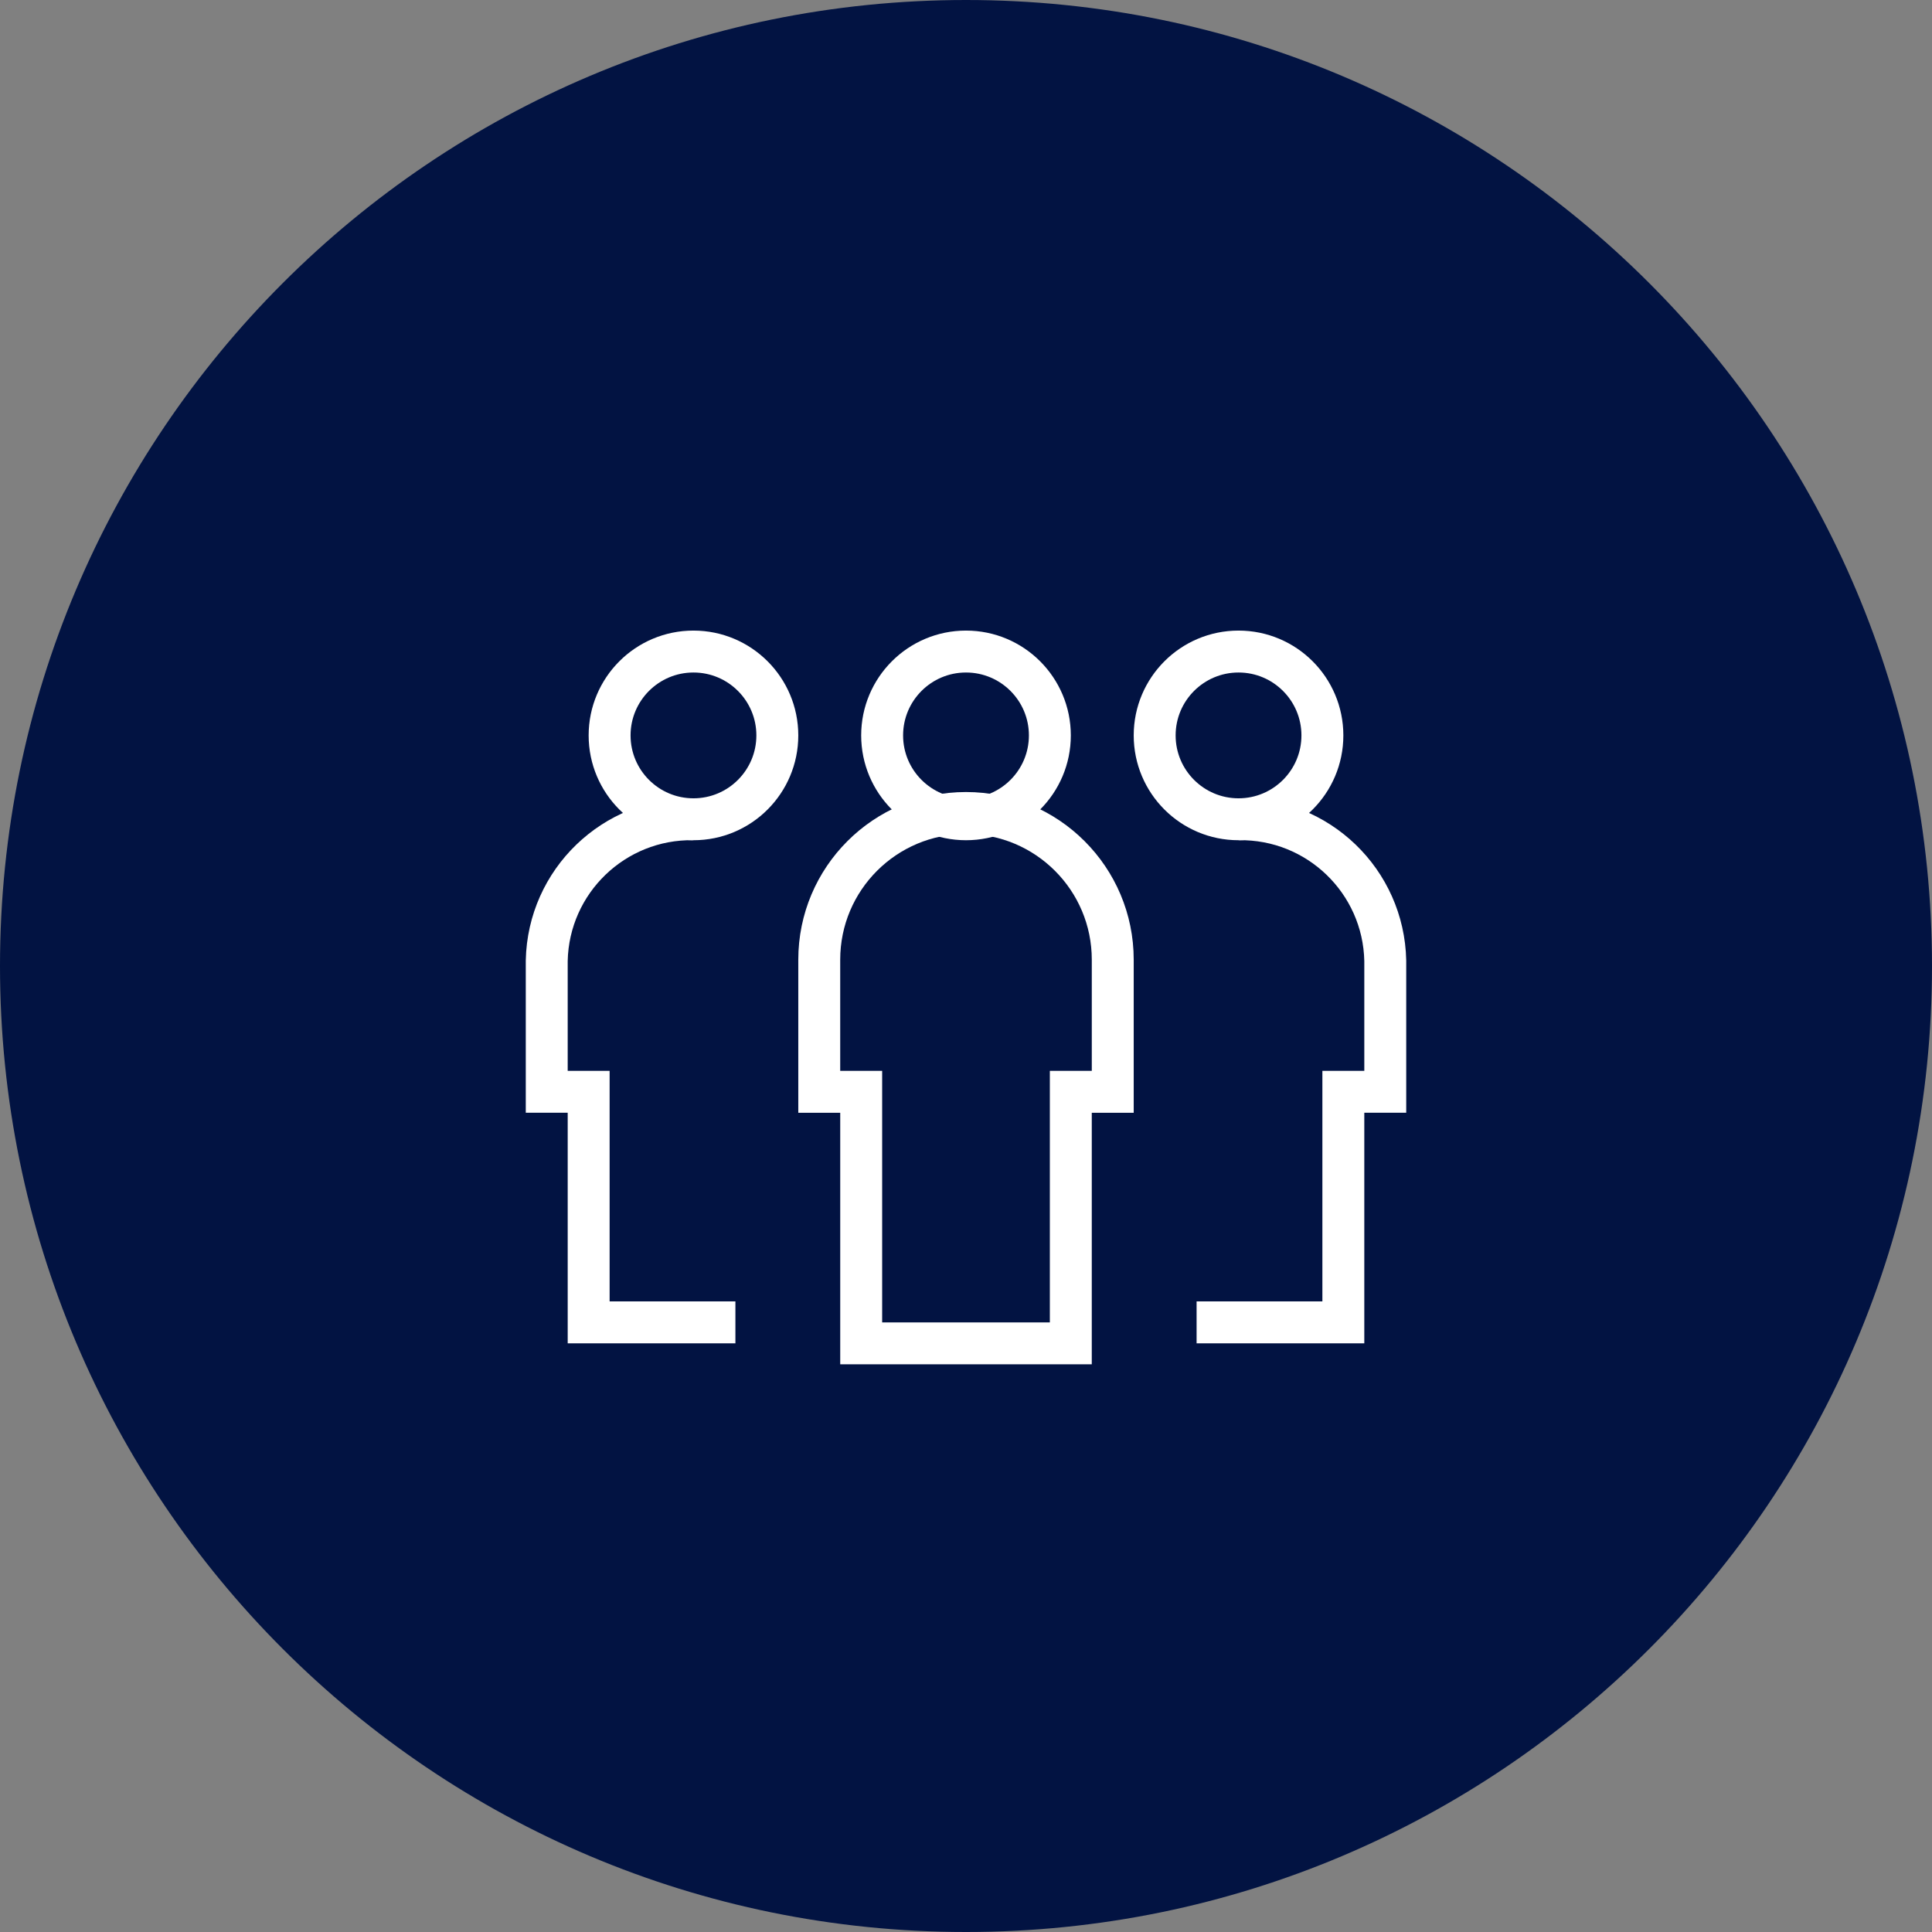
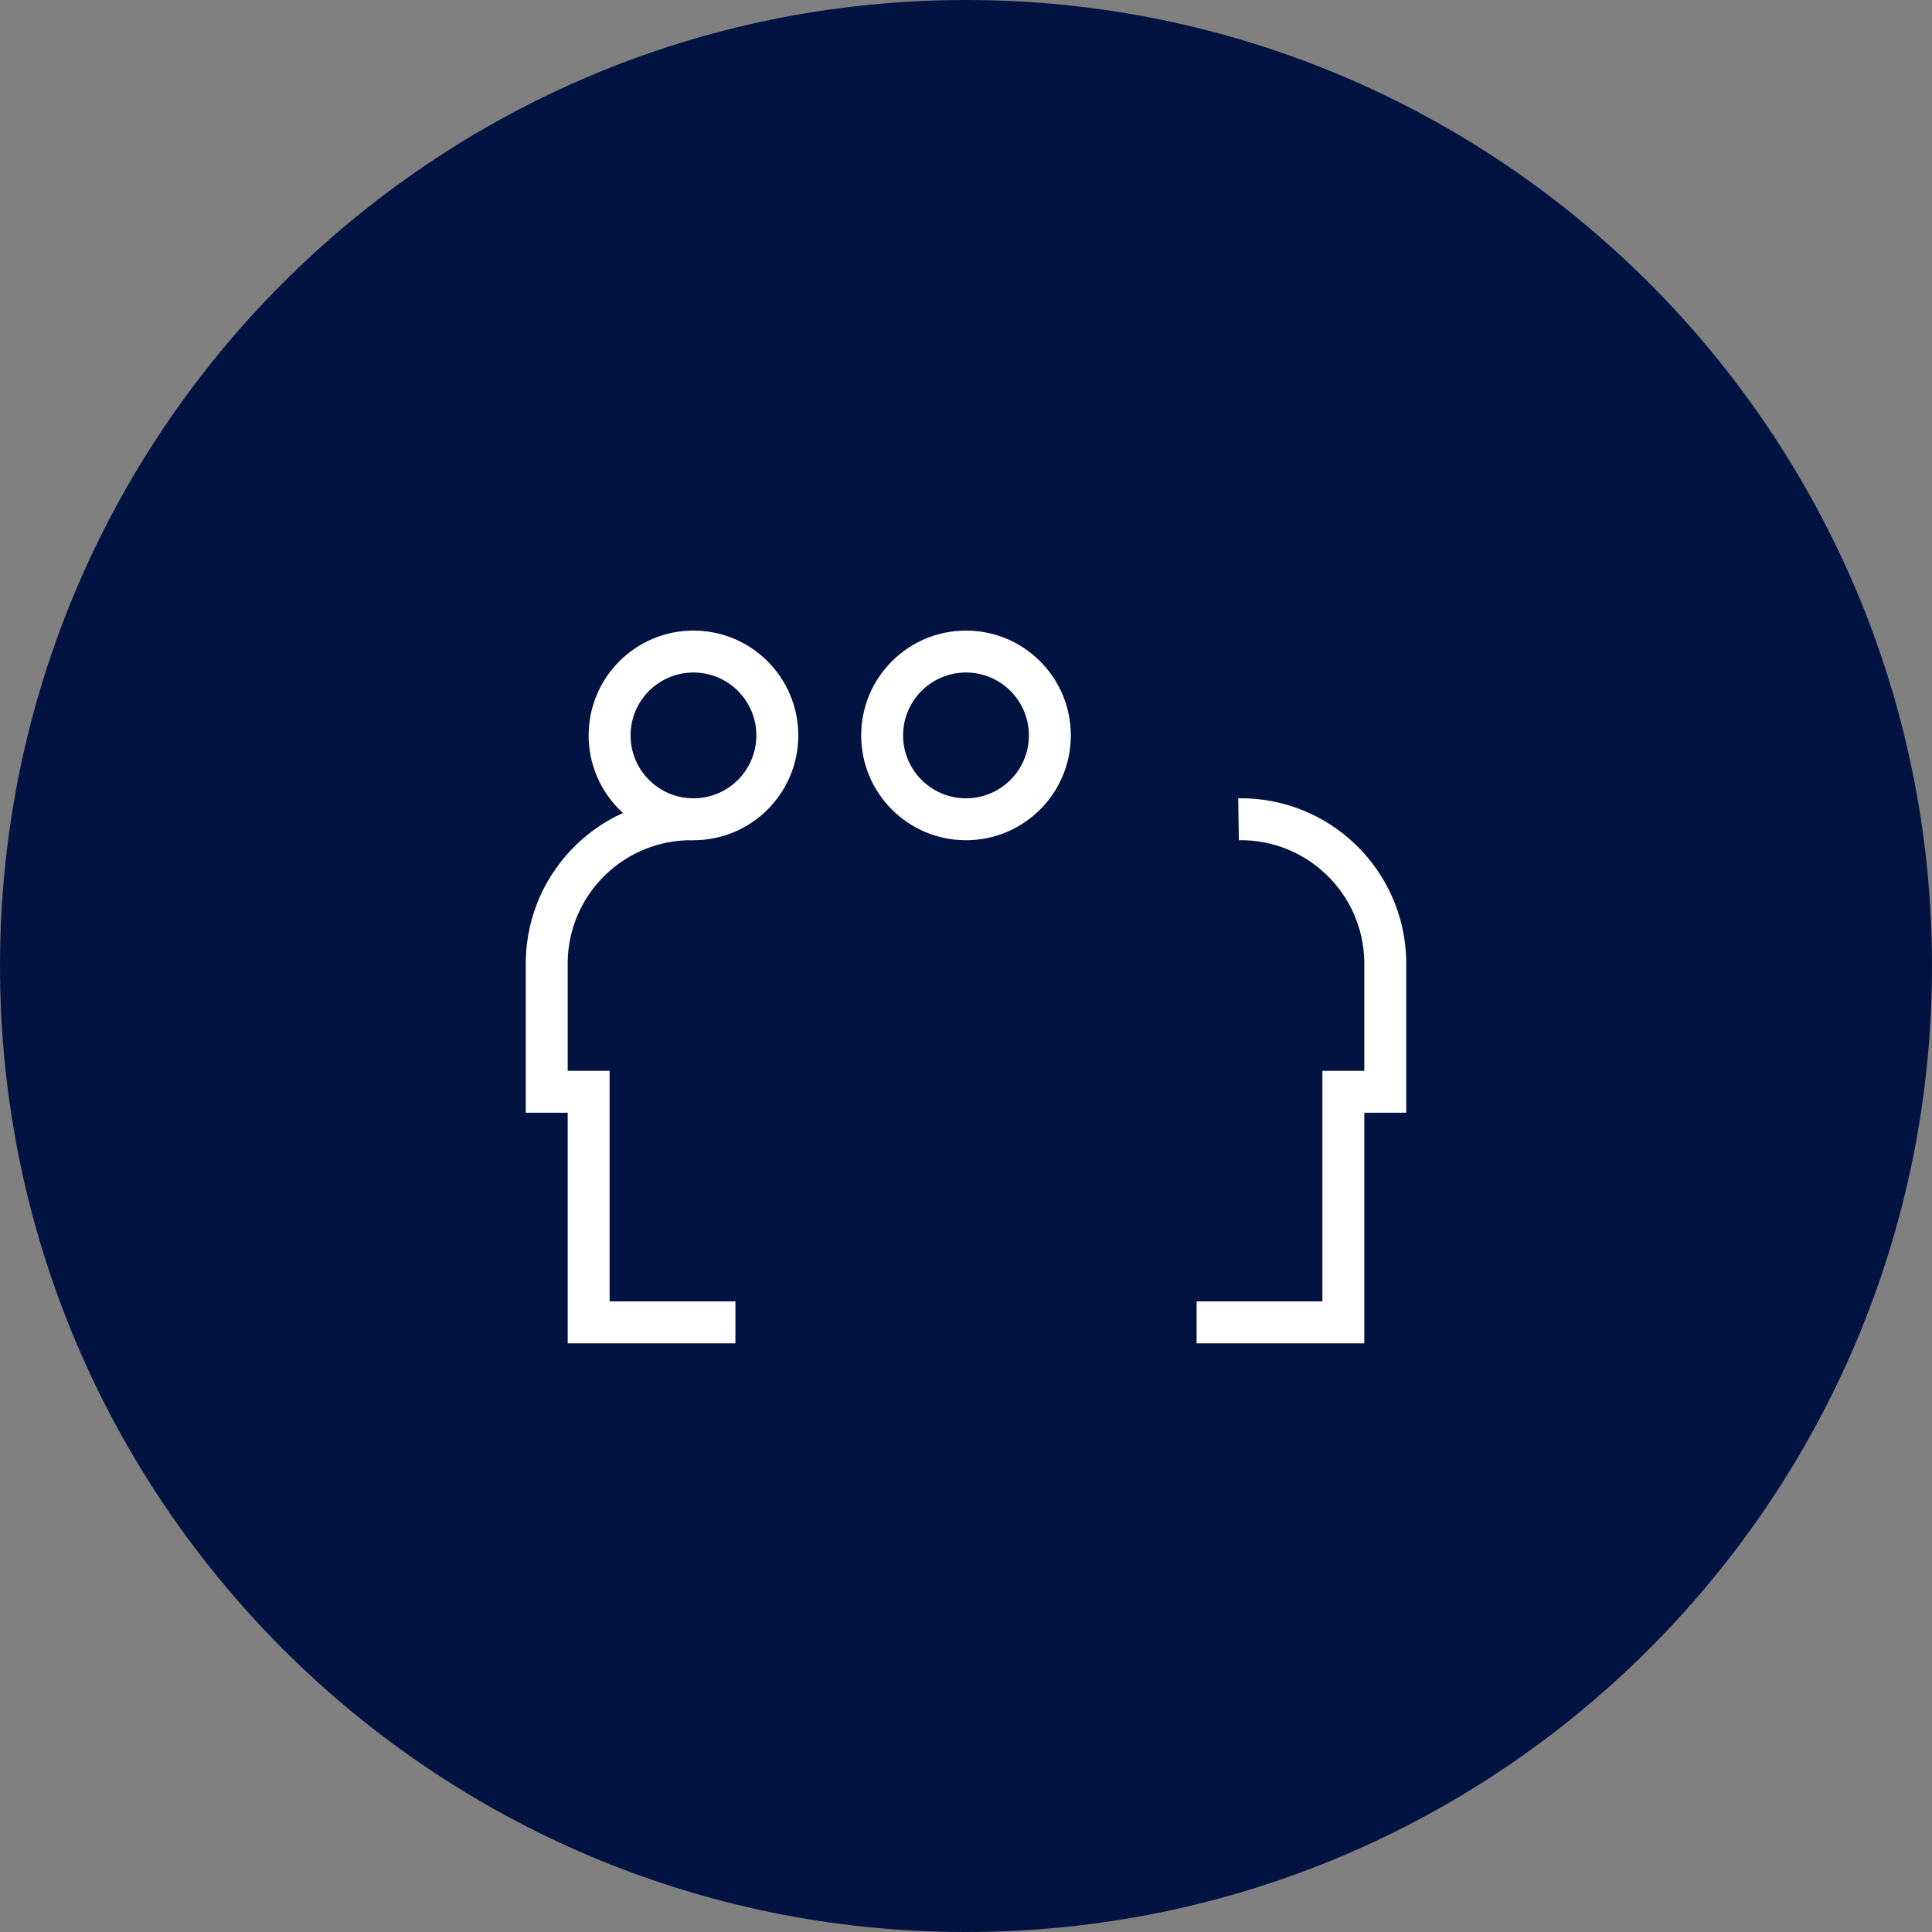
<svg xmlns="http://www.w3.org/2000/svg" width="96" height="96" viewBox="0 0 96 96" fill="none">
  <rect x="0" y="0" width="96" height="96" fill="#808080" stroke="none" />
  <path d="M48 96C74.51 96 96 74.51 96 48C96 21.49 74.51 0 48 0C21.49 0 0 21.49 0 48C0 74.51 21.49 96 48 96Z" fill="#021342" />
-   <path fill-rule="evenodd" clip-rule="evenodd" d="M55.292 47.688C55.292 43.661 52.027 40.397 48 40.397C43.973 40.397 40.708 43.661 40.708 47.688V54.251H42.792V66.751H53.208V54.251H55.292V47.688Z" stroke="white" stroke-width="2.083" />
  <circle cx="48" cy="36.542" r="4.167" stroke="white" stroke-width="2.083" />
  <path d="M36.542 65.708H29.25V54.25H27.167V47.737C27.25 43.787 30.508 40.646 34.458 40.708" stroke="white" stroke-width="2.083" />
  <circle cx="34.458" cy="36.542" r="4.167" stroke="white" stroke-width="2.083" />
  <path d="M59.458 65.708H66.75V54.25H68.833V47.737C68.75 43.787 65.492 40.646 61.542 40.708" stroke="white" stroke-width="2.083" />
-   <circle cx="61.542" cy="36.542" r="4.167" stroke="white" stroke-width="2.083" />
</svg>